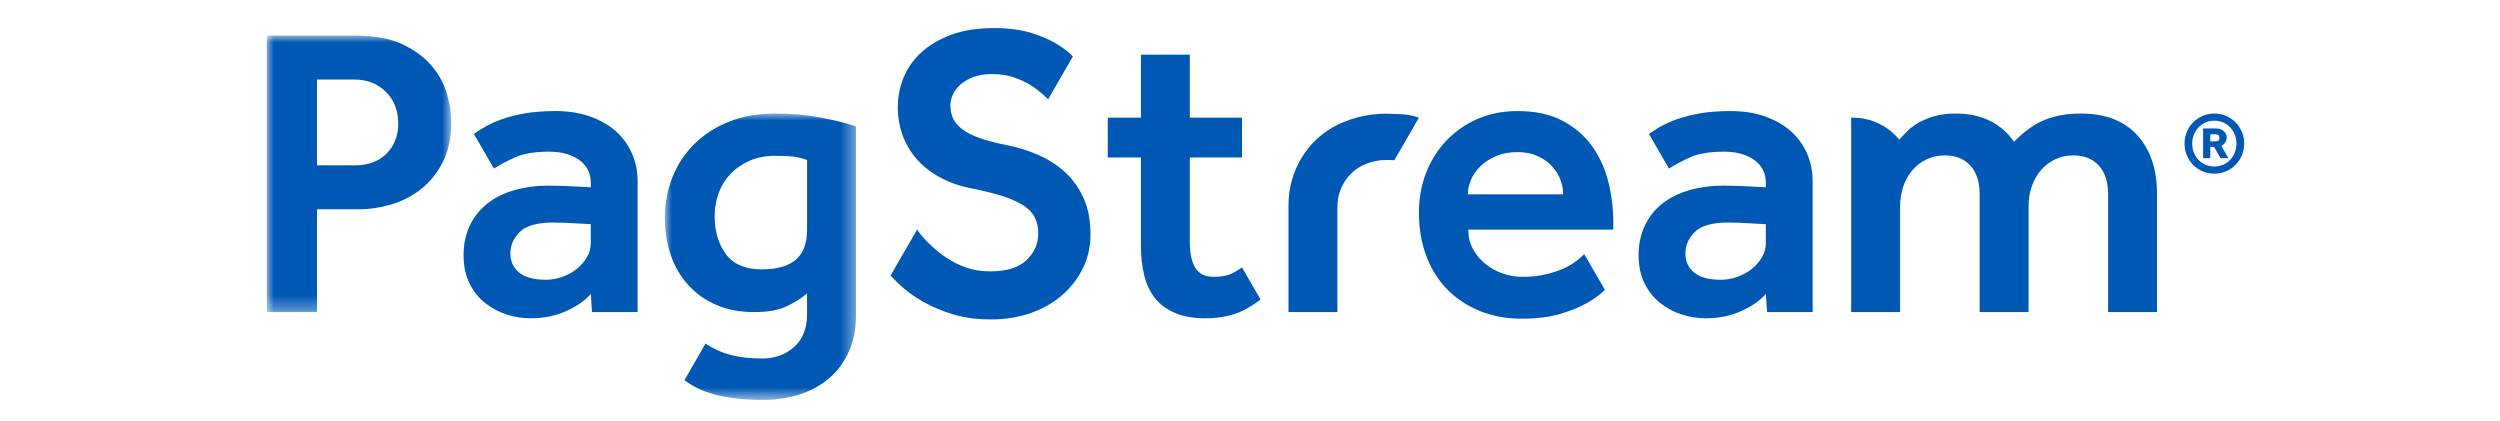
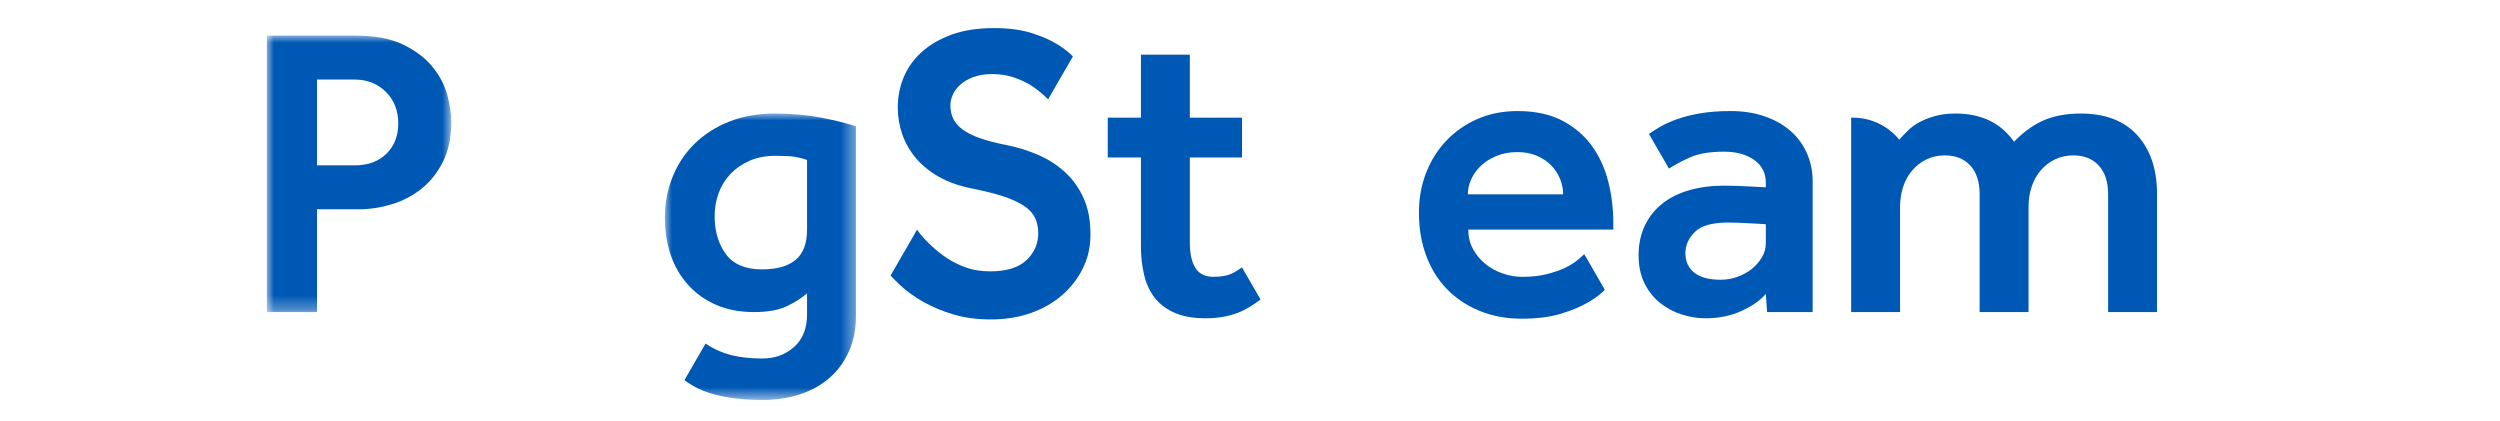
<svg xmlns="http://www.w3.org/2000/svg" xmlns:xlink="http://www.w3.org/1999/xlink" width="178px" height="30px" viewBox="0 0 178 30" version="1.1">
  <title>logo-pagstream-lp</title>
  <defs>
    <polygon id="path-1" points="0 0 13.132 0 13.132 19.682 0 19.682" />
    <polygon id="path-3" points="3.67365509e-16 0 13.604 0 13.604 20.391 3.67365509e-16 20.391" />
  </defs>
  <g id="Page-1" stroke="none" stroke-width="1" fill="none" fill-rule="evenodd">
    <g id="logo-pagstream-lp">
      <g id="Fill-1-Clipped" transform="translate(19, 2.536)">
        <mask id="mask-2" fill="white">
          <use xlink:href="#path-1" />
        </mask>
        <g id="path-1" />
        <path d="M6.255,9.237 C7.2,9.237 7.952,8.962 8.513,8.41 C9.074,7.86 9.355,7.141 9.355,6.256 C9.355,5.332 9.059,4.58 8.468,3.999 C7.879,3.419 7.141,3.128 6.255,3.128 L3.57,3.128 L3.57,9.237 L6.255,9.237 Z M-0,0 L6.315,0 C7.691,0 8.818,0.212 9.694,0.635 C10.569,1.058 11.263,1.579 11.774,2.199 C12.285,2.818 12.638,3.482 12.836,4.191 C13.033,4.899 13.132,5.548 13.132,6.138 C13.132,7.241 12.934,8.184 12.541,8.971 C12.148,9.759 11.635,10.403 11.007,10.904 C10.376,11.406 9.669,11.774 8.882,12.011 C8.095,12.247 7.318,12.365 6.551,12.365 L3.57,12.365 L3.57,19.682 L-0,19.682 L-0,0 Z" id="Fill-1" fill="#0058B5" fill-rule="nonzero" mask="url(#mask-2)" />
      </g>
      <path d="M125.727,17.321 C125.727,17.675 125.633,18.01 125.446,18.324 C125.259,18.638 125.018,18.914 124.724,19.15 C124.429,19.386 124.09,19.573 123.706,19.71 C123.321,19.849 122.924,19.918 122.511,19.918 C121.684,19.918 121.059,19.75 120.637,19.416 C120.213,19.082 120.002,18.619 120.002,18.029 C120.002,17.458 120.228,16.951 120.681,16.509 C121.134,16.066 121.92,15.845 123.042,15.845 C123.258,15.845 123.519,15.85 123.824,15.86 C124.129,15.87 124.419,15.885 124.694,15.905 C125.029,15.924 125.373,15.944 125.727,15.963 L125.727,17.321 Z M128.648,10.902 C128.372,10.283 127.979,9.751 127.469,9.309 C126.956,8.866 126.342,8.523 125.624,8.276 C124.905,8.03 124.103,7.907 123.218,7.907 C122.393,7.907 121.669,7.961 121.05,8.07 C120.43,8.178 119.884,8.315 119.413,8.483 C118.94,8.65 118.526,8.837 118.173,9.043 C117.884,9.211 117.641,9.374 117.405,9.535 L118.83,12.004 C119.281,11.71 119.799,11.438 120.386,11.182 C120.975,10.927 121.762,10.799 122.746,10.799 C123.632,10.799 124.35,10.996 124.9,11.389 C125.451,11.783 125.727,12.324 125.727,13.012 L125.727,13.336 C125.353,13.318 124.989,13.297 124.635,13.278 C124.32,13.258 123.996,13.243 123.661,13.234 C123.327,13.224 123.022,13.218 122.746,13.218 C121.841,13.218 121.016,13.327 120.268,13.544 C119.519,13.761 118.881,14.079 118.35,14.502 C117.819,14.925 117.405,15.447 117.11,16.066 C116.816,16.685 116.668,17.389 116.668,18.176 C116.668,18.943 116.81,19.613 117.095,20.183 C117.381,20.754 117.755,21.22 118.217,21.585 C118.679,21.948 119.19,22.219 119.752,22.396 C120.312,22.573 120.878,22.662 121.448,22.662 C122.393,22.662 123.248,22.484 124.015,22.131 C124.782,21.776 125.353,21.374 125.727,20.921 L125.815,22.219 L129.061,22.219 L129.061,12.924 C129.061,12.197 128.924,11.522 128.648,10.902 L128.648,10.902 Z" id="Fill-4" fill="#0058B5" fill-rule="nonzero" />
-       <path d="M42.064,17.321 C42.064,17.675 41.97,18.01 41.783,18.324 C41.596,18.638 41.355,18.914 41.061,19.15 C40.766,19.386 40.427,19.573 40.042,19.71 C39.658,19.849 39.26,19.918 38.848,19.918 C38.021,19.918 37.396,19.75 36.974,19.416 C36.55,19.082 36.339,18.619 36.339,18.029 C36.339,17.458 36.565,16.951 37.018,16.509 C37.471,16.066 38.257,15.845 39.379,15.845 C39.595,15.845 39.856,15.85 40.161,15.86 C40.466,15.87 40.756,15.885 41.031,15.905 C41.366,15.924 41.71,15.944 42.064,15.963 L42.064,17.321 Z M44.985,10.902 C44.709,10.283 44.316,9.751 43.806,9.309 C43.293,8.866 42.678,8.523 41.961,8.276 C41.242,8.03 40.44,7.907 39.555,7.907 C38.73,7.907 38.006,7.961 37.387,8.07 C36.767,8.178 36.221,8.315 35.75,8.483 C35.277,8.65 34.863,8.837 34.51,9.043 C34.221,9.211 33.978,9.374 33.742,9.535 L35.167,12.004 C35.618,11.71 36.136,11.438 36.723,11.182 C37.312,10.927 38.099,10.799 39.083,10.799 C39.969,10.799 40.687,10.996 41.237,11.389 C41.788,11.783 42.064,12.324 42.064,13.012 L42.064,13.336 C41.69,13.318 41.325,13.297 40.972,13.278 C40.657,13.258 40.333,13.243 39.998,13.234 C39.664,13.224 39.359,13.218 39.083,13.218 C38.178,13.218 37.353,13.327 36.605,13.544 C35.856,13.761 35.218,14.079 34.687,14.502 C34.156,14.925 33.742,15.447 33.447,16.066 C33.153,16.685 33.005,17.389 33.005,18.176 C33.005,18.943 33.147,19.613 33.432,20.183 C33.718,20.754 34.092,21.22 34.554,21.585 C35.016,21.948 35.527,22.219 36.089,22.396 C36.649,22.573 37.215,22.662 37.785,22.662 C38.73,22.662 39.585,22.484 40.352,22.131 C41.119,21.776 41.69,21.374 42.064,20.921 L42.152,22.219 L45.398,22.219 L45.398,12.924 C45.398,12.197 45.261,11.522 44.985,10.902 L44.985,10.902 Z" id="Fill-6" fill="#0058B5" fill-rule="nonzero" />
      <path d="M104.746,12.776 C104.903,12.422 105.129,12.102 105.425,11.818 C105.72,11.532 106.089,11.296 106.531,11.109 C106.974,10.922 107.48,10.828 108.051,10.828 C108.583,10.828 109.054,10.922 109.468,11.109 C109.881,11.296 110.22,11.532 110.485,11.818 C110.751,12.102 110.953,12.422 111.09,12.776 C111.228,13.131 111.297,13.485 111.297,13.838 L104.51,13.838 C104.51,13.485 104.588,13.131 104.746,12.776 L104.746,12.776 Z M112.798,18.092 C112.68,18.21 112.509,18.36 112.285,18.545 C112.059,18.732 111.769,18.909 111.415,19.077 C111.061,19.244 110.633,19.391 110.132,19.518 C109.63,19.647 109.045,19.711 108.376,19.711 C107.923,19.711 107.466,19.632 107.004,19.475 C106.541,19.318 106.128,19.091 105.764,18.796 C105.4,18.501 105.104,18.147 104.879,17.734 C104.652,17.32 104.54,16.858 104.54,16.347 L114.867,16.347 L114.867,15.845 C114.867,14.862 114.749,13.898 114.514,12.953 C114.278,12.009 113.894,11.163 113.363,10.415 C112.831,9.668 112.128,9.064 111.253,8.6 C110.377,8.138 109.31,7.907 108.051,7.907 C107.008,7.907 106.059,8.095 105.204,8.467 C104.347,8.841 103.61,9.354 102.99,10.003 C102.37,10.652 101.888,11.414 101.545,12.289 C101.2,13.165 101.028,14.114 101.028,15.137 C101.028,16.258 101.2,17.281 101.545,18.205 C101.888,19.131 102.381,19.922 103.019,20.581 C103.659,21.24 104.431,21.758 105.337,22.13 C106.241,22.504 107.245,22.691 108.347,22.691 C109.428,22.691 110.358,22.573 111.135,22.337 C111.911,22.1 112.551,21.836 113.053,21.541 C113.554,21.245 113.938,20.965 114.203,20.699 L114.266,20.636 L112.798,18.092 Z" id="Fill-8" fill="#0058B5" fill-rule="nonzero" />
      <g id="Fill-10-Clipped" transform="translate(47.34, 8.084)">
        <mask id="mask-4" fill="white">
          <use xlink:href="#path-3" />
        </mask>
        <g id="path-3" />
        <path d="M10.122,8.262 C10.122,9.246 9.852,9.964 9.31,10.417 C8.769,10.87 7.968,11.096 6.906,11.096 C5.726,11.096 4.87,10.731 4.339,10.004 C3.808,9.276 3.542,8.38 3.542,7.319 C3.542,6.748 3.635,6.202 3.822,5.68 C4.008,5.16 4.289,4.702 4.663,4.308 C5.036,3.914 5.489,3.6 6.021,3.364 C6.552,3.128 7.171,3.01 7.879,3.01 C8.509,3.01 8.971,3.035 9.267,3.083 C9.561,3.132 9.847,3.207 10.122,3.304 L10.122,8.262 Z M11.14,0.295 C10.127,0.099 9.02,0 7.821,0 C6.62,0 5.538,0.191 4.575,0.576 C3.611,0.959 2.789,1.486 2.111,2.154 C1.432,2.823 0.91,3.611 0.547,4.514 C0.182,5.42 3.67365509e-16,6.384 3.67365509e-16,7.407 C3.67365509e-16,8.391 0.143,9.291 0.429,10.106 C0.713,10.924 1.132,11.631 1.683,12.231 C2.234,12.832 2.897,13.299 3.675,13.633 C4.451,13.968 5.342,14.135 6.345,14.135 C7.269,14.135 8.012,14.013 8.573,13.766 C9.134,13.52 9.65,13.201 10.122,12.806 L10.122,14.312 C10.122,15.296 9.817,16.063 9.207,16.613 C8.597,17.165 7.839,17.44 6.936,17.44 C6.069,17.44 5.317,17.356 4.678,17.189 C4.038,17.021 3.444,16.752 2.894,16.378 L1.391,18.982 C1.689,19.201 2.004,19.398 2.347,19.564 C2.711,19.741 3.114,19.889 3.557,20.007 C3.999,20.125 4.5,20.218 5.061,20.287 C5.622,20.356 6.266,20.391 6.994,20.391 C7.939,20.391 8.814,20.258 9.621,19.992 C10.427,19.727 11.125,19.338 11.716,18.826 C12.305,18.315 12.768,17.685 13.102,16.938 C13.437,16.19 13.604,15.335 13.604,14.371 L13.604,0.915 C12.975,0.698 12.153,0.492 11.14,0.295 L11.14,0.295 Z" id="Fill-10" fill="#0058B5" fill-rule="nonzero" mask="url(#mask-4)" />
      </g>
-       <path d="M98.734,11.389 C98.931,11.389 99.109,11.398 99.275,11.412 L101.027,8.377 C100.754,8.28 100.487,8.212 100.223,8.173 C99.958,8.134 99.658,8.136 99.324,8.114 C97.712,8.008 96.37,8.345 95.285,8.86 C93.089,9.902 91.74,12.171 91.74,14.602 L91.74,22.218 L95.222,22.218 L95.222,14.753 C95.222,14.242 95.316,13.78 95.503,13.367 C95.69,12.953 95.94,12.599 96.255,12.304 C96.569,12.009 96.943,11.783 97.376,11.625 C97.809,11.468 98.262,11.389 98.734,11.389" id="Fill-13" fill="#0058B5" fill-rule="nonzero" />
      <path d="M77.155,14.113 C76.83,13.395 76.397,12.785 75.857,12.283 C75.315,11.782 74.691,11.373 73.982,11.058 C73.274,10.744 72.536,10.508 71.769,10.351 C70.963,10.194 70.294,10.022 69.762,9.834 C69.232,9.647 68.813,9.436 68.508,9.199 C68.203,8.963 67.988,8.708 67.859,8.432 C67.731,8.157 67.668,7.842 67.668,7.488 C67.668,7.251 67.726,7 67.844,6.735 C67.962,6.469 68.145,6.23 68.39,6.013 C68.636,5.796 68.946,5.619 69.32,5.481 C69.694,5.345 70.136,5.275 70.648,5.275 C71.219,5.275 71.73,5.354 72.183,5.511 C72.635,5.668 73.023,5.846 73.348,6.042 C73.672,6.239 74.138,6.585 74.627,7.071 L76.391,4.017 C76.123,3.742 75.776,3.463 75.325,3.18 C74.824,2.865 74.199,2.589 73.451,2.353 C72.703,2.117 71.808,2 70.766,2 C69.605,2 68.597,2.157 67.742,2.471 C66.886,2.787 66.172,3.204 65.601,3.726 C65.032,4.247 64.608,4.847 64.333,5.526 C64.057,6.205 63.921,6.918 63.921,7.664 C63.921,8.314 64.028,8.948 64.245,9.569 C64.461,10.188 64.785,10.753 65.218,11.266 C65.651,11.777 66.197,12.22 66.856,12.592 C67.515,12.966 68.297,13.242 69.202,13.419 C70.087,13.596 70.83,13.784 71.43,13.98 C72.029,14.177 72.517,14.398 72.89,14.644 C73.264,14.89 73.529,15.174 73.687,15.499 C73.844,15.825 73.923,16.193 73.923,16.606 C73.923,17.354 73.643,17.993 73.083,18.525 C72.521,19.056 71.661,19.32 70.501,19.32 C69.87,19.32 69.305,19.232 68.804,19.056 C68.302,18.878 67.849,18.657 67.446,18.391 C67.043,18.126 66.679,17.84 66.355,17.535 C66.03,17.231 65.589,16.795 65.298,16.347 L65.298,16.347 L63.409,19.62 C63.613,19.84 63.836,20.063 64.082,20.295 C64.544,20.727 65.095,21.126 65.734,21.49 C66.374,21.853 67.092,22.154 67.889,22.39 C68.686,22.626 69.576,22.744 70.559,22.744 C71.582,22.744 72.526,22.592 73.393,22.287 C74.258,21.982 75.005,21.554 75.635,21.003 C76.265,20.452 76.757,19.812 77.11,19.084 C77.465,18.357 77.642,17.56 77.642,16.695 C77.642,15.692 77.479,14.83 77.155,14.113" id="Fill-15" fill="#0058B5" fill-rule="nonzero" />
      <path d="M88.431,19.04 C88.198,19.198 87.961,19.353 87.71,19.474 C87.386,19.632 86.948,19.71 86.397,19.71 C85.807,19.71 85.379,19.499 85.113,19.076 C84.847,18.653 84.715,18.049 84.715,17.261 L84.715,11.212 L88.433,11.212 L88.433,8.38 L84.715,8.38 L84.715,3.894 L81.233,3.894 L81.233,8.38 L78.872,8.38 L78.872,11.212 L81.233,11.212 L81.233,17.497 C81.233,18.264 81.311,18.968 81.469,19.607 C81.626,20.247 81.887,20.793 82.251,21.246 C82.615,21.697 83.092,22.047 83.682,22.292 C84.272,22.539 84.989,22.662 85.837,22.662 C86.662,22.662 87.41,22.539 88.078,22.292 C88.629,22.091 89.187,21.75 89.751,21.325 L88.431,19.04 Z" id="Fill-17" fill="#0058B5" fill-rule="nonzero" />
-       <path d="M157.733,10.065 C157.843,10.065 157.92,10.042 157.962,9.993 C158.006,9.946 158.028,9.889 158.028,9.819 C158.028,9.738 158.005,9.674 157.96,9.629 C157.914,9.584 157.84,9.561 157.733,9.561 L157.372,9.561 L157.372,10.065 L157.733,10.065 Z M156.863,9.145 L157.751,9.145 C157.895,9.145 158.016,9.166 158.116,9.206 C158.217,9.247 158.298,9.299 158.361,9.363 C158.424,9.426 158.47,9.496 158.499,9.57 C158.528,9.647 158.543,9.717 158.543,9.783 C158.543,9.905 158.51,10.021 158.447,10.129 C158.384,10.237 158.287,10.323 158.156,10.383 L158.665,11.26 L158.101,11.26 L157.641,10.457 L157.372,10.457 L157.372,11.26 L156.863,11.26 L156.863,9.145 Z M157.66,11.854 C157.884,11.854 158.093,11.813 158.285,11.729 C158.477,11.646 158.643,11.531 158.784,11.385 C158.926,11.241 159.036,11.069 159.116,10.871 C159.195,10.672 159.235,10.457 159.235,10.224 C159.235,9.995 159.195,9.781 159.116,9.583 C159.036,9.385 158.926,9.213 158.784,9.065 C158.643,8.918 158.477,8.802 158.285,8.718 C158.093,8.635 157.887,8.593 157.665,8.593 C157.441,8.593 157.232,8.635 157.041,8.718 C156.848,8.802 156.682,8.918 156.541,9.065 C156.4,9.213 156.288,9.385 156.207,9.583 C156.124,9.781 156.084,9.995 156.084,10.224 C156.084,10.457 156.123,10.672 156.203,10.871 C156.283,11.069 156.394,11.241 156.535,11.385 C156.675,11.531 156.842,11.646 157.035,11.729 C157.226,11.813 157.435,11.854 157.66,11.854 L157.66,11.854 Z M157.66,12.364 C157.362,12.364 157.083,12.308 156.826,12.198 C156.568,12.087 156.345,11.936 156.154,11.741 C155.964,11.547 155.814,11.32 155.704,11.061 C155.593,10.801 155.538,10.522 155.538,10.224 C155.538,9.926 155.593,9.647 155.704,9.387 C155.814,9.128 155.964,8.902 156.154,8.709 C156.345,8.518 156.569,8.365 156.828,8.253 C157.089,8.141 157.367,8.084 157.665,8.084 C157.964,8.084 158.242,8.141 158.499,8.253 C158.757,8.365 158.981,8.518 159.171,8.709 C159.361,8.902 159.511,9.128 159.621,9.387 C159.732,9.647 159.787,9.926 159.787,10.224 C159.787,10.522 159.732,10.801 159.621,11.061 C159.511,11.32 159.36,11.547 159.167,11.741 C158.975,11.936 158.75,12.087 158.493,12.198 C158.235,12.308 157.958,12.364 157.66,12.364 L157.66,12.364 Z" id="Fill-19" fill="#0058B5" fill-rule="nonzero" />
      <path d="M131.803,8.379 L131.937,8.379 C133.213,8.379 134.421,8.954 135.226,9.943 L135.226,9.943 C135.403,9.747 135.604,9.535 135.831,9.309 C136.057,9.083 136.333,8.88 136.657,8.704 C136.982,8.527 137.355,8.379 137.778,8.261 C138.201,8.143 138.688,8.084 139.239,8.084 C141.069,8.084 142.456,8.753 143.4,10.091 C144.108,9.363 144.831,8.847 145.569,8.542 C146.306,8.237 147.166,8.084 148.151,8.084 C149.902,8.084 151.245,8.6 152.179,9.633 C153.112,10.667 153.58,12.057 153.58,13.808 L153.58,22.218 L150.098,22.218 L150.098,13.838 C150.098,12.953 149.877,12.269 149.434,11.788 C148.992,11.305 148.386,11.064 147.619,11.064 C147.148,11.064 146.714,11.158 146.321,11.344 C145.928,11.532 145.589,11.793 145.303,12.127 C145.018,12.462 144.802,12.85 144.654,13.292 C144.506,13.735 144.433,14.212 144.433,14.723 L144.433,22.218 L140.951,22.218 L140.951,13.838 C140.951,12.953 140.729,12.269 140.287,11.788 C139.844,11.305 139.239,11.064 138.472,11.064 C138,11.064 137.567,11.158 137.174,11.344 C136.779,11.532 136.44,11.793 136.155,12.127 C135.87,12.462 135.653,12.85 135.507,13.292 C135.359,13.735 135.285,14.212 135.285,14.723 L135.285,22.218 L131.803,22.218 L131.803,8.379 Z" id="Fill-21" fill="#0058B5" fill-rule="nonzero" />
      <rect id="Rectangle-Copy" x="0" y="0" width="178" height="30" />
    </g>
  </g>
</svg>